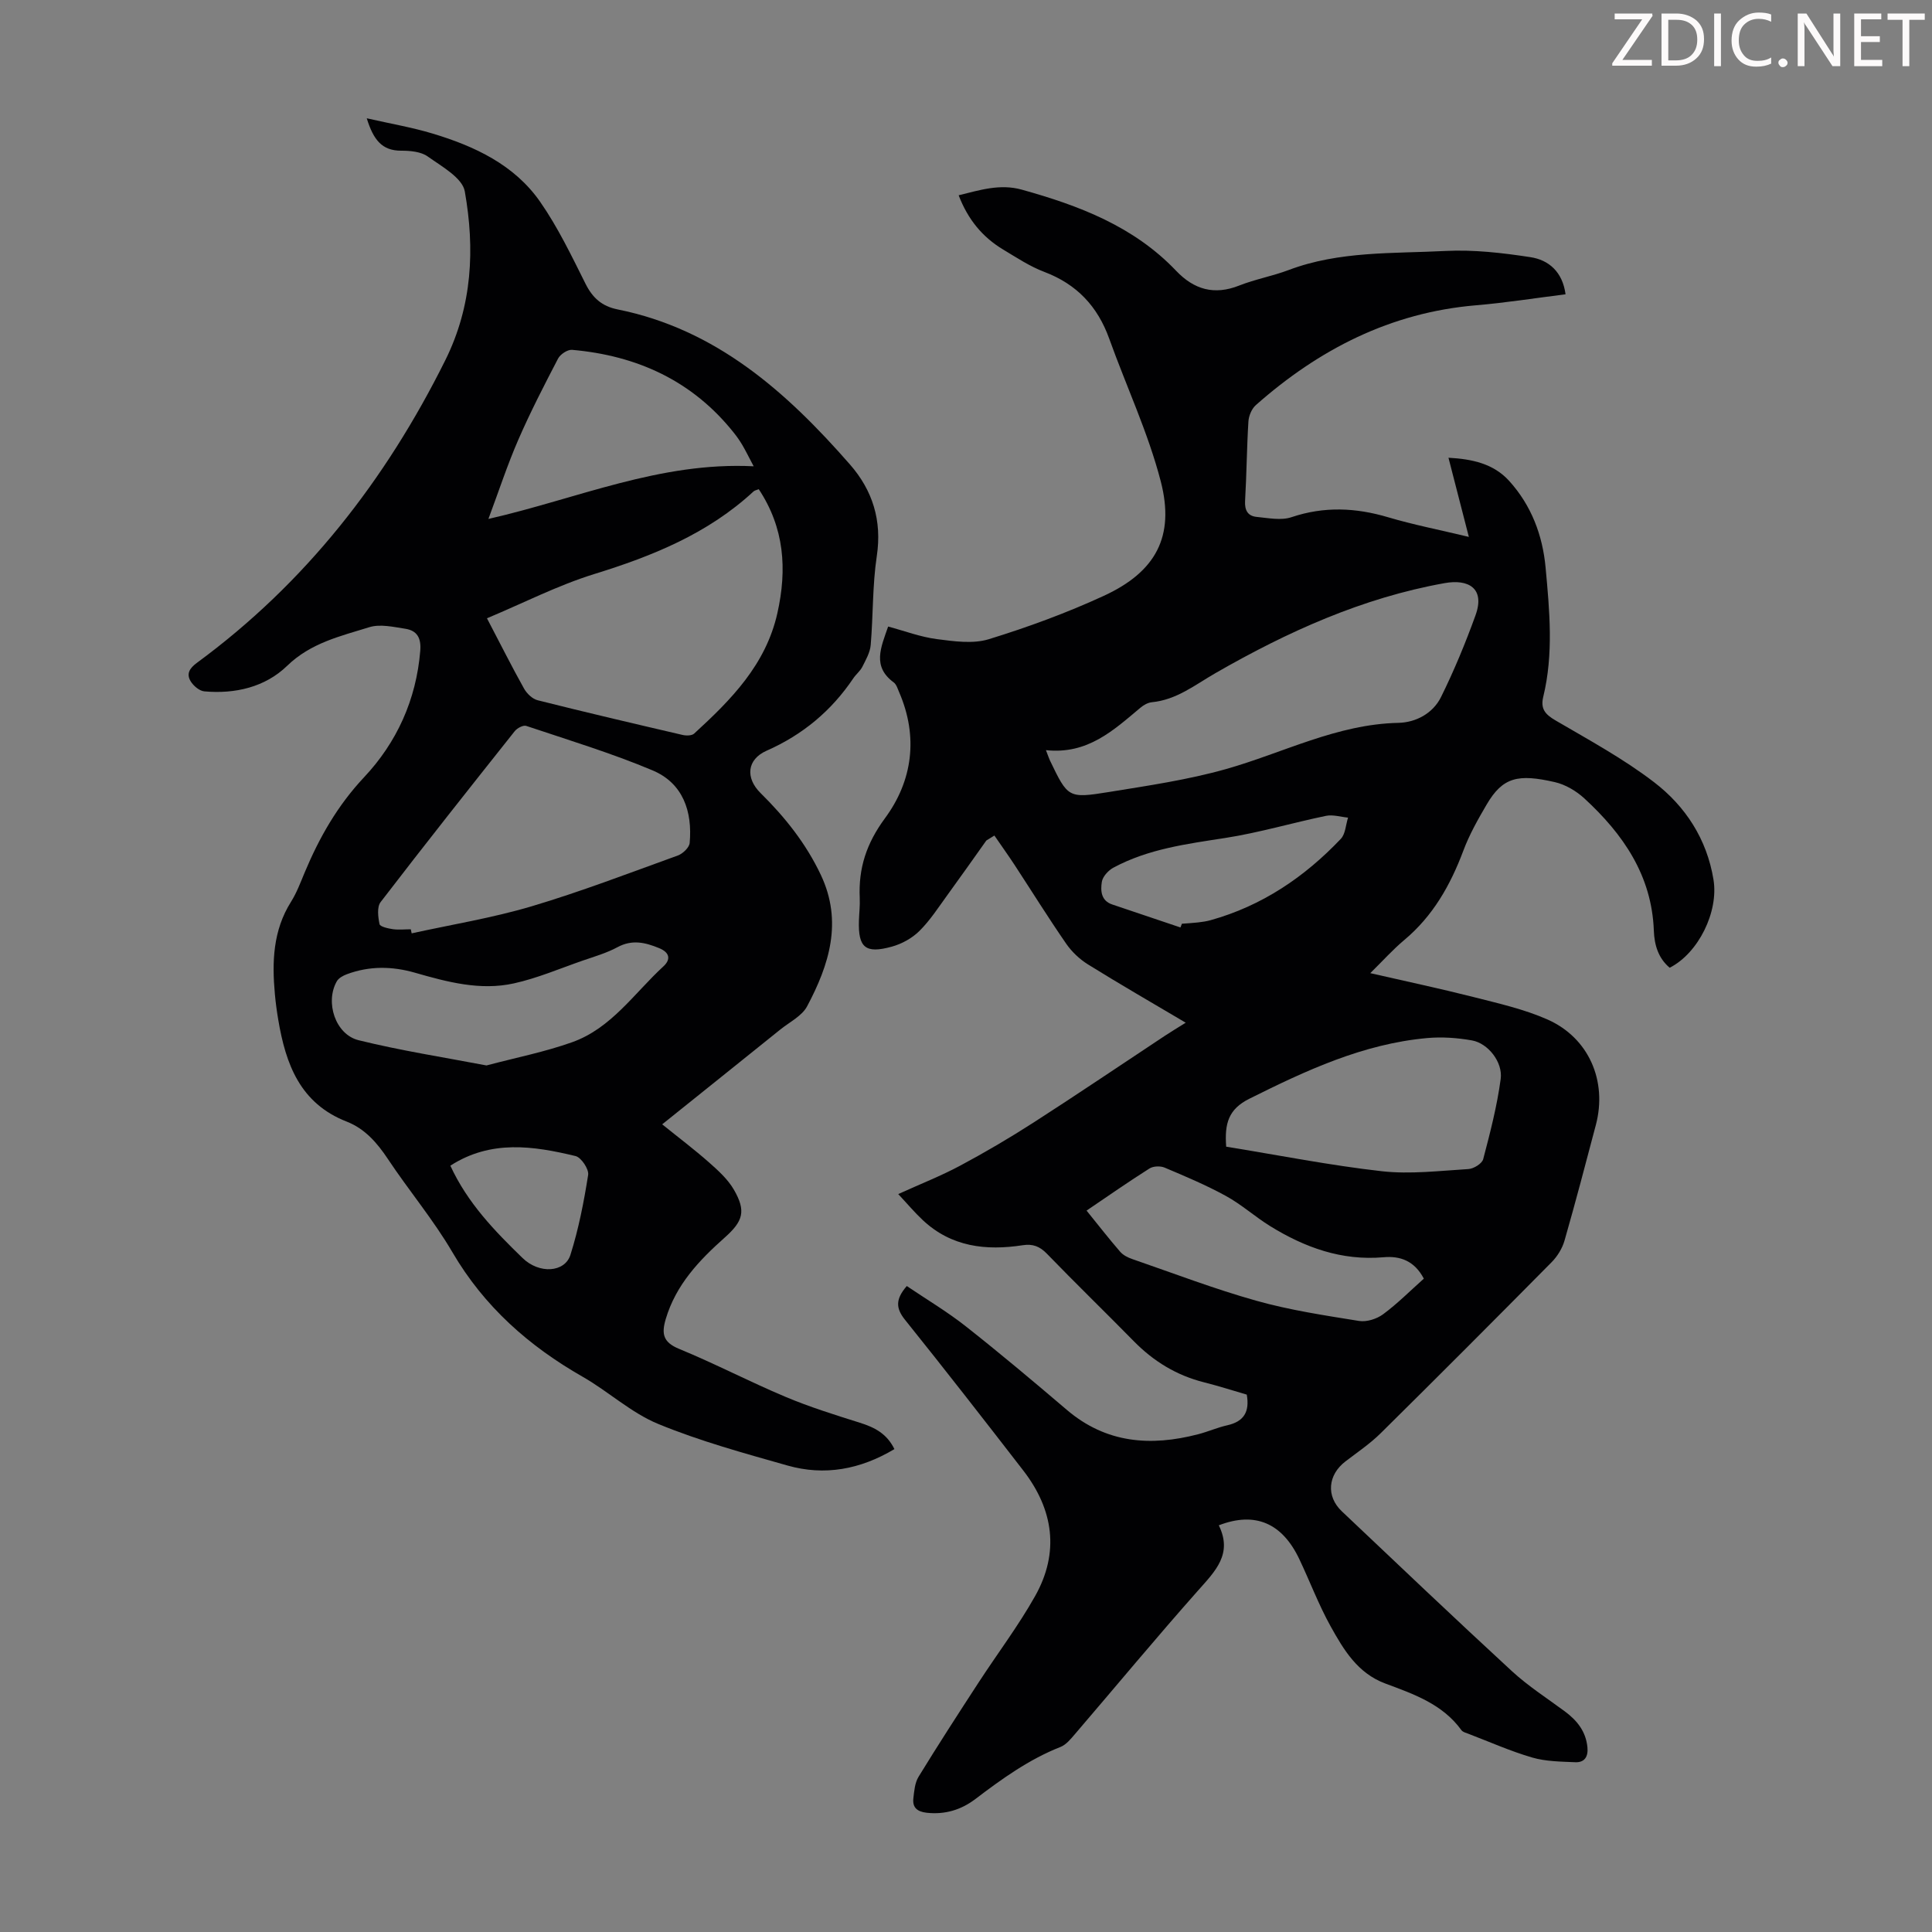
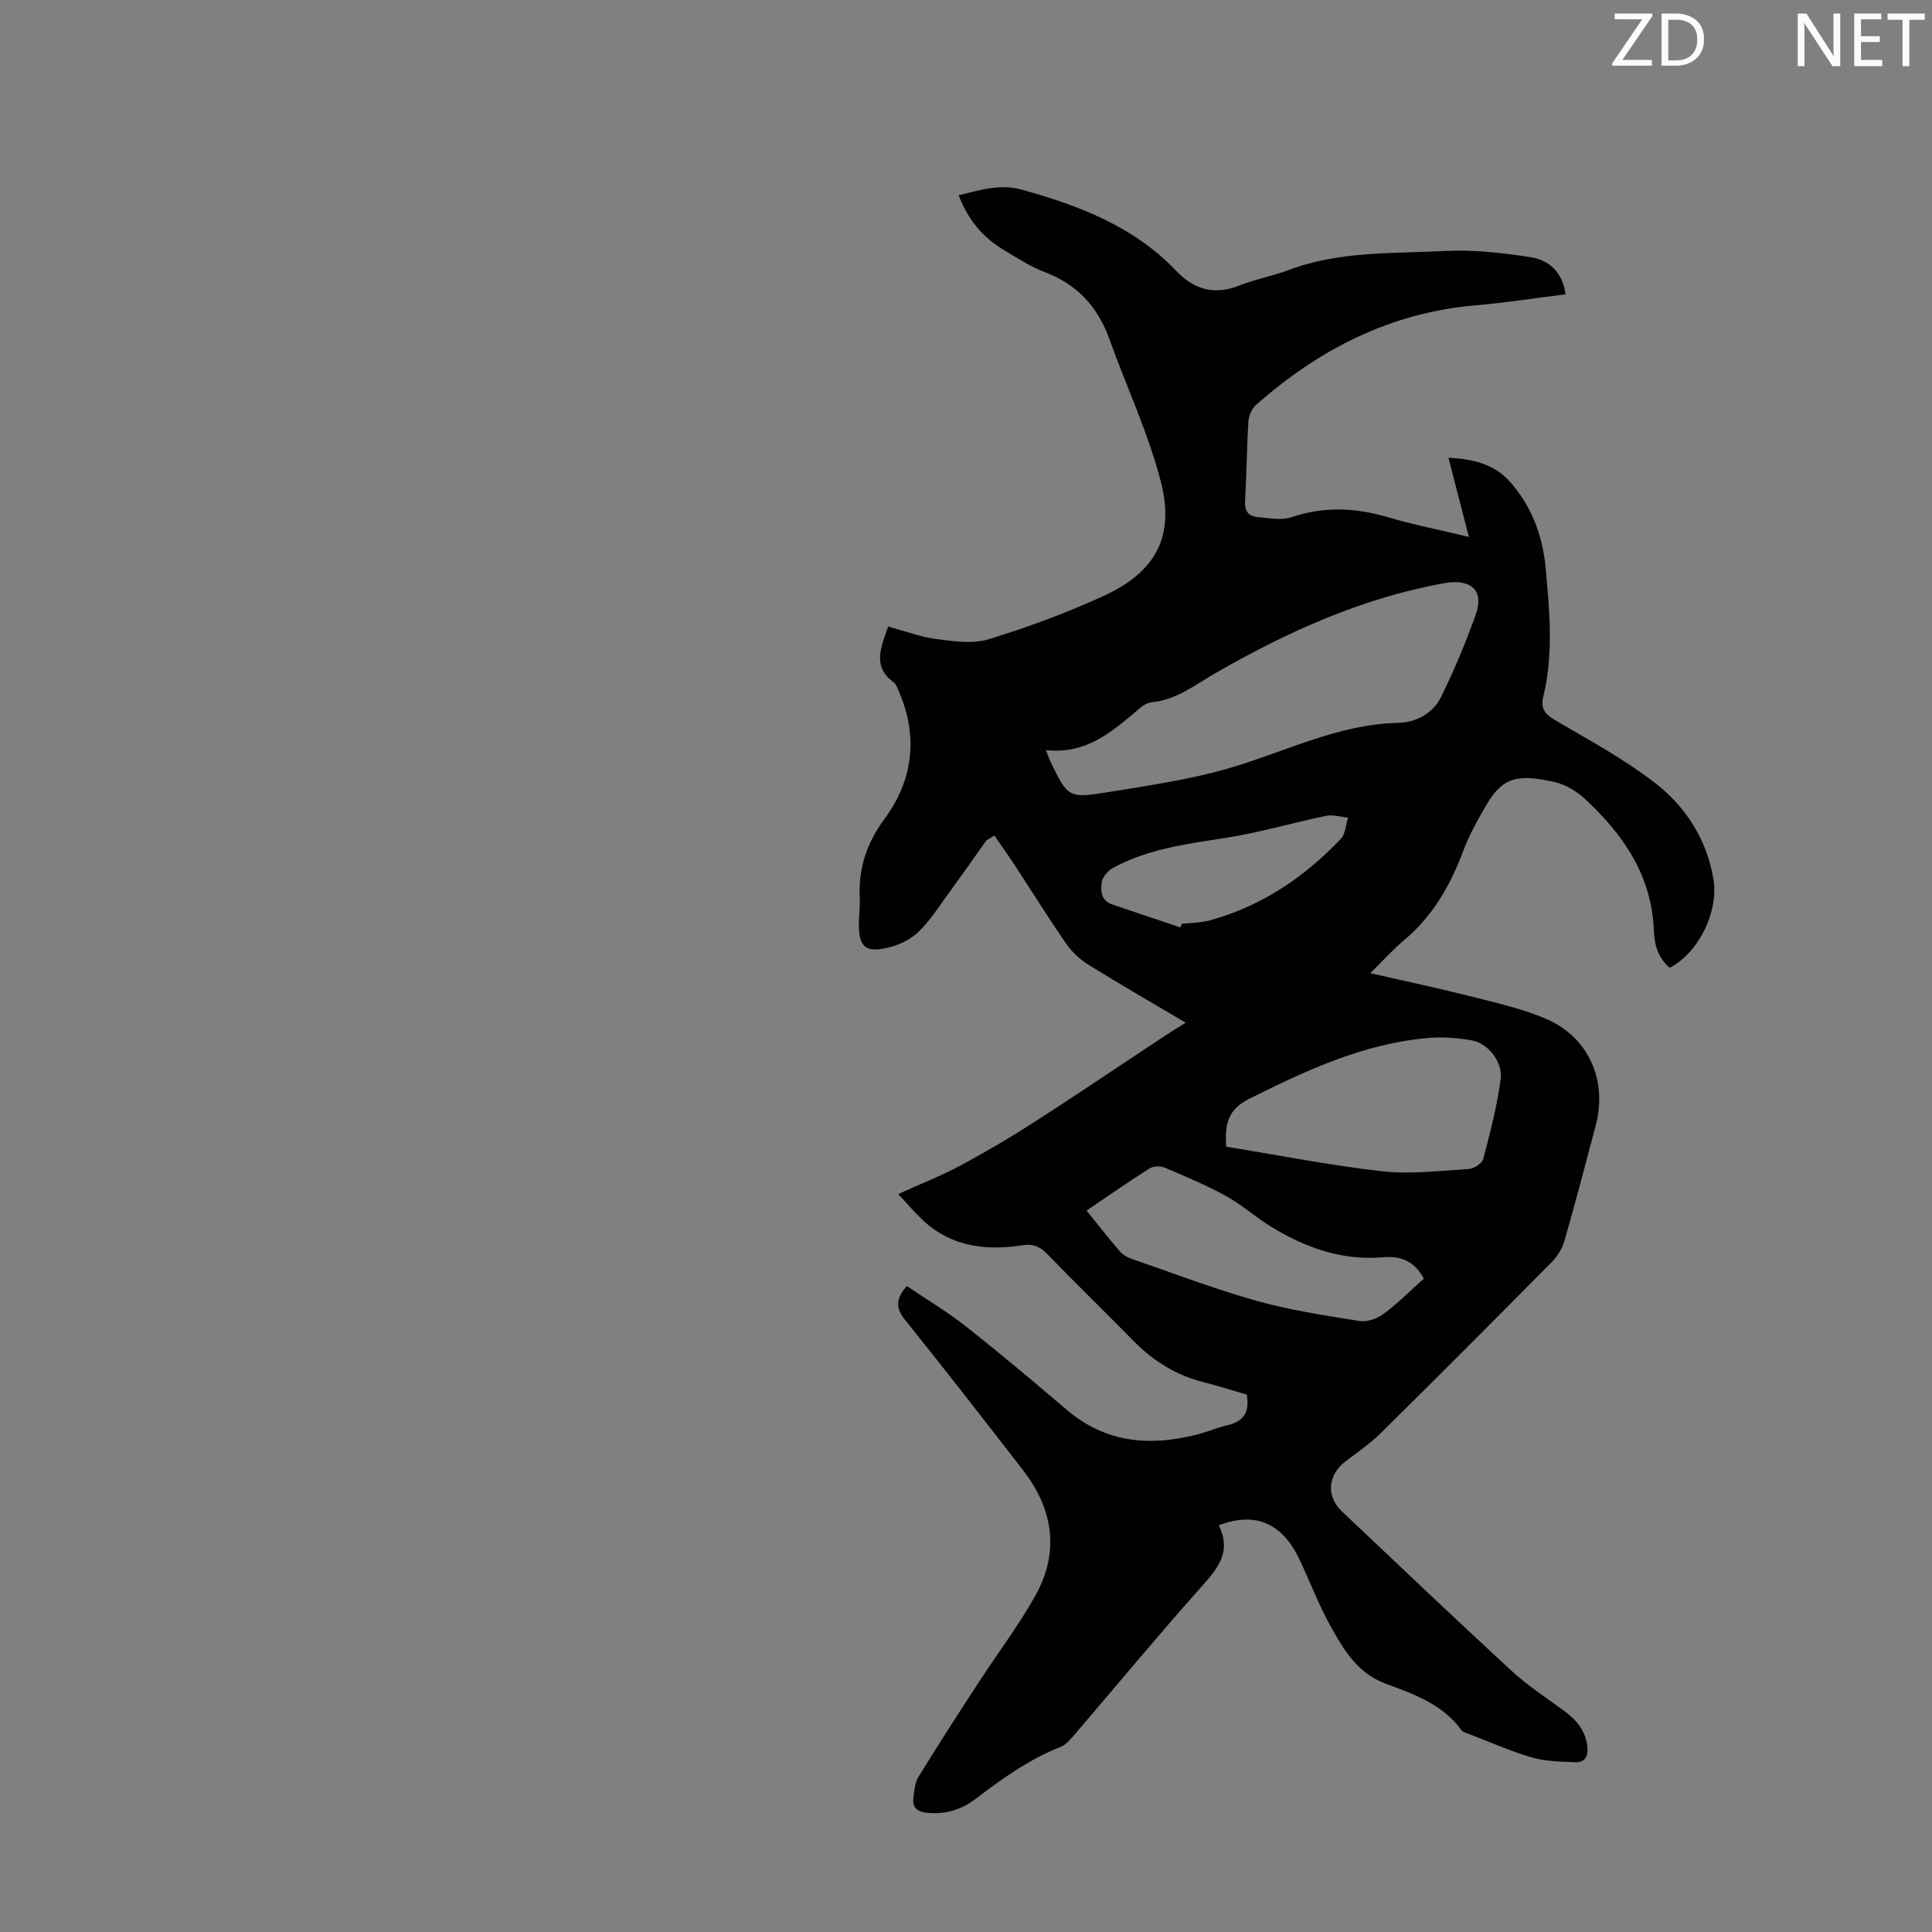
<svg xmlns="http://www.w3.org/2000/svg" enable-background="new 0 0 400 400" viewBox="0 0 400 400">
  <rect x="0" y="0" width="400" height="400" fill="#808080" stroke="none" />
  <g fill="#fcfafa">
    <path d="m342.2 3.2-6.3 9.2h6.1v1.2h-8.2v-.5l6.2-9.1h-5.7v-1.2h7.8v.4z" />
    <path d="m344 13.7v-10.9h3.1c1.6 0 3 .5 4.1 1.4 1.1 1 1.6 2.2 1.6 3.9s-.5 3-1.6 4-2.5 1.5-4.2 1.5h-3zm1.4-9.6v8.4h1.6c1.4 0 2.5-.4 3.2-1.1.8-.8 1.2-1.8 1.2-3.2s-.4-2.4-1.2-3.1-1.8-1-3.1-1z" />
-     <path d="m356.3 2.8v10.9h-1.4v-10.9z" />
-     <path d="m366.6 13.2c-.8.4-1.8.6-3 .6-1.6 0-2.8-.5-3.7-1.5s-1.4-2.3-1.4-3.9c0-1.7.5-3.2 1.6-4.2s2.4-1.6 4-1.6c1 0 1.9.1 2.6.4v1.5c-.8-.4-1.6-.6-2.6-.6-1.2 0-2.2.4-3 1.2s-1.1 1.9-1.1 3.3c0 1.3.4 2.3 1.1 3.1s1.6 1.1 2.8 1.1c1.1 0 2-.2 2.8-.7v1.3z" />
-     <path d="m368.2 13c0-.3.1-.5.3-.6.2-.2.4-.3.6-.3.3 0 .5.1.7.3s.3.4.3.6-.1.5-.3.6c-.2.2-.4.3-.7.3s-.5-.1-.6-.3c-.2-.2-.3-.4-.3-.6z" />
    <path d="m381.1 13.7h-1.7l-5.5-8.4c-.2-.2-.3-.5-.4-.7 0 .2.1.8.1 1.5v7.6h-1.4v-10.9h1.8l5.3 8.3c.3.4.4.6.4.8 0-.3-.1-.8-.1-1.6v-7.5h1.4v10.9z" />
    <path d="m389.7 13.7h-5.8v-10.9h5.6v1.2h-4.2v3.5h3.9v1.2h-3.9v3.7h4.4z" />
    <path d="m398.4 4.1h-3.1v9.6h-1.4v-9.6h-3.1v-1.3h7.7v1.3z" />
  </g>
  <path d="m252.34 315.8c2.91 5.93-.72 9.47-4.24 13.44-8.69 9.79-17.05 19.88-25.57 29.82-.86 1-1.8 2.16-2.95 2.62-6.53 2.57-12.13 6.6-17.65 10.8-2.96 2.24-6.3 3.25-10.08 2.83-1.92-.22-2.96-1.05-2.75-2.96.17-1.52.31-3.23 1.07-4.48 4.02-6.56 8.2-13.02 12.4-19.47 3.9-6 8.24-11.73 11.74-17.95 5.09-9.05 3.81-17.91-2.47-26.02-8.08-10.45-16.19-20.87-24.46-31.17-1.89-2.36-2.05-4.22.36-7 4.02 2.72 8.32 5.27 12.2 8.33 7.12 5.61 14.05 11.44 20.95 17.32 8.13 6.92 17.33 7.59 27.16 5.04 2.05-.53 4.02-1.41 6.08-1.87 3.35-.76 4.64-2.73 4-6.34-2.85-.83-5.81-1.78-8.82-2.54-5.7-1.43-10.47-4.34-14.57-8.52-5.96-6.07-12.07-11.99-17.99-18.11-1.49-1.54-2.94-2.08-5.01-1.76-7.6 1.17-14.77.35-20.68-5.19-1.69-1.58-3.18-3.36-5.09-5.4 4.6-2.09 8.84-3.75 12.82-5.88 5.19-2.78 10.29-5.77 15.24-8.96 9.11-5.86 18.09-11.94 27.13-17.92 1.27-.84 2.57-1.62 4.33-2.72-7.08-4.19-13.73-8.02-20.24-12.07-1.73-1.08-3.35-2.61-4.51-4.29-3.68-5.33-7.11-10.84-10.66-16.27-1.36-2.07-2.8-4.08-4.2-6.12-.56.34-1.11.69-1.67 1.03-2.69 3.78-5.36 7.58-8.09 11.33-1.84 2.53-3.56 5.21-5.76 7.39-1.51 1.5-3.64 2.68-5.71 3.25-5.48 1.52-6.99.2-6.82-5.35.05-1.57.24-3.14.17-4.7-.29-6.18 1.38-11.32 5.23-16.54 5.71-7.74 6.93-16.84 2.93-26.09-.31-.71-.56-1.6-1.12-2.02-4.49-3.3-2.68-7.19-1.16-11.57 3.44.92 6.7 2.16 10.07 2.6 3.56.46 7.48 1.03 10.77.02 8.09-2.49 16.1-5.43 23.79-8.97 10.76-4.95 14.77-12.26 11.82-23.68-2.61-10.09-7.13-19.69-10.67-29.55-2.4-6.7-6.71-11.29-13.43-13.84-3-1.13-5.76-2.97-8.53-4.63-4.26-2.56-7.29-6.19-9.22-11.24 4.39-1.07 8.55-2.43 13.09-1.16 11.86 3.3 23.18 7.6 31.93 16.79 3.7 3.89 7.89 5.11 13.06 3.06 3.31-1.31 6.89-1.95 10.23-3.21 10.51-3.97 21.58-3.39 32.46-3.95 5.84-.3 11.79.39 17.6 1.28 3.8.58 6.66 3.03 7.28 7.69-6.26.78-12.4 1.76-18.58 2.28-17.65 1.5-32.49 9.12-45.54 20.66-.86.76-1.47 2.23-1.54 3.41-.34 5.47-.37 10.97-.69 16.44-.11 1.95.58 3.12 2.4 3.3 2.4.23 5.05.78 7.2.06 6.77-2.28 13.31-1.98 20.04.02 5.11 1.52 10.37 2.54 16.69 4.06-1.5-5.81-2.8-10.89-4.22-16.39 4.92.27 9.32 1.22 12.57 4.8 4.58 5.06 6.92 11.22 7.54 17.95.82 8.91 1.67 17.87-.48 26.72-.62 2.54.41 3.67 2.54 4.92 6.93 4.05 14.05 7.92 20.39 12.78 6.5 4.98 10.94 11.78 12.31 20.18 1.09 6.65-3.12 15.22-9.07 18.24-2.36-1.98-3.17-4.71-3.28-7.67-.42-11.45-6.37-20.02-14.41-27.41-1.67-1.53-3.91-2.85-6.09-3.35-7.6-1.74-10.78-1.06-14.12 4.65-1.8 3.07-3.58 6.22-4.82 9.54-2.68 7.14-6.29 13.53-12.23 18.5-2.38 1.99-4.46 4.33-7.04 6.86 7.5 1.72 14.46 3.19 21.35 4.94 5.18 1.32 10.49 2.51 15.35 4.66 8.57 3.8 12.4 12.75 10.01 21.81-2.11 8-4.21 16-6.49 23.95-.46 1.62-1.47 3.26-2.66 4.47-11.73 11.86-23.51 23.67-35.38 35.4-2.21 2.19-4.84 3.96-7.32 5.86-3.64 2.78-4.05 7.21-.75 10.33 11.7 11.08 23.38 22.19 35.23 33.11 3.36 3.09 7.26 5.59 10.95 8.32 2.53 1.88 4.35 4.14 4.67 7.42.19 1.93-.58 3.18-2.51 3.1-2.99-.13-6.09-.15-8.92-.97-4.49-1.31-8.8-3.23-13.19-4.91-.52-.2-1.18-.36-1.47-.76-3.92-5.42-9.92-7.48-15.77-9.66-5.75-2.15-8.61-6.99-11.31-11.84-2.49-4.48-4.3-9.33-6.51-13.97-3.53-7.39-9.1-9.85-16.64-6.94zm-35.79-160.49c.51 1.32.64 1.74.83 2.14 3.72 7.71 3.75 7.89 12.19 6.53 8.13-1.32 16.35-2.52 24.25-4.75 11.85-3.35 22.96-9.3 35.69-9.57 3.65-.08 7.17-1.97 8.84-5.35 2.71-5.48 5.06-11.17 7.14-16.92 2.02-5.59-1.45-7.55-6.4-6.66-17.01 3.04-32.56 10.08-47.42 18.62-4.26 2.45-8.08 5.55-13.2 6.04-.82.08-1.71.59-2.36 1.14-5.57 4.66-10.92 9.71-19.56 8.78zm37.32 82.1c10.87 1.76 21.49 3.87 32.22 5.08 5.9.66 11.97-.09 17.94-.45 1.09-.07 2.81-1.13 3.05-2.05 1.44-5.47 2.87-10.99 3.62-16.59.48-3.52-2.65-7.41-5.93-7.99-3.04-.54-6.23-.77-9.3-.49-13.26 1.2-25.06 6.7-36.8 12.56-4.36 2.17-5.16 5.16-4.8 9.93zm40.92 27.32c-1.95-3.7-4.9-4.74-8.36-4.43-8.65.76-16.31-2.03-23.48-6.46-3.13-1.94-5.92-4.47-9.14-6.23-4.08-2.24-8.4-4.06-12.69-5.87-.88-.37-2.34-.32-3.13.18-4.32 2.73-8.51 5.66-13.03 8.72 2.44 3.01 4.62 5.82 6.95 8.51.61.71 1.59 1.21 2.5 1.52 8.55 2.95 17.02 6.2 25.72 8.64 6.94 1.95 14.13 3.03 21.26 4.18 1.57.25 3.66-.42 4.97-1.39 2.95-2.18 5.56-4.81 8.43-7.37zm-50.39-72.71c.1-.26.2-.52.3-.77 1.11-.09 2.23-.14 3.33-.27.88-.1 1.77-.23 2.63-.47 10.63-2.97 19.43-8.92 26.94-16.83.97-1.02 1.02-2.91 1.5-4.4-1.52-.14-3.12-.66-4.55-.37-6.97 1.44-13.84 3.49-20.86 4.58-7.98 1.24-15.95 2.26-23.17 6.15-1.06.57-2.23 1.85-2.4 2.95-.27 1.78-.21 3.89 2.18 4.68 4.7 1.57 9.4 3.16 14.1 4.75z" fill="#010103" />
-   <path d="m185.18 300.02c-7.09 4.23-14.46 5.58-22.14 3.4-9.02-2.56-18.13-5.05-26.77-8.61-5.59-2.3-10.28-6.7-15.61-9.75-11.16-6.37-20.4-14.53-26.99-25.79-3.94-6.74-9.03-12.79-13.36-19.31-2.23-3.36-4.78-6.28-8.52-7.74-9.68-3.77-12.64-11.93-14.18-21.09-.3-1.76-.54-3.54-.7-5.32-.61-6.66-.4-13.16 3.34-19.1 1.18-1.88 1.97-4.01 2.83-6.07 3.03-7.24 6.79-13.85 12.29-19.71 6.78-7.21 10.81-16.06 11.64-26.19.22-2.65-.66-4.18-3.08-4.56-2.48-.38-5.24-1.03-7.49-.32-5.98 1.86-12.1 3.24-17 8-4.55 4.4-10.74 5.85-17.13 5.28-1.02-.09-2.25-1.13-2.83-2.08-.94-1.53-.26-2.69 1.29-3.83 22.46-16.5 39.06-37.79 51.43-62.66 5.61-11.29 6.13-23.07 4.03-34.95-.5-2.8-4.78-5.16-7.67-7.22-1.41-1.01-3.63-1.2-5.49-1.2-4.01.01-5.76-2.27-7.14-6.71 4.97 1.13 9.38 1.88 13.63 3.16 8.7 2.62 16.91 6.45 22.25 14.1 3.69 5.29 6.51 11.2 9.41 16.99 1.47 2.94 3.39 4.66 6.64 5.32 20.42 4.1 34.99 17.1 48.12 32.11 4.68 5.35 6.66 11.6 5.55 18.96-.91 6.06-.74 12.28-1.26 18.41-.13 1.55-1.01 3.07-1.73 4.51-.44.88-1.3 1.54-1.86 2.37-4.54 6.75-10.49 11.71-17.97 15.01-4.06 1.8-4.44 5.62-1.22 8.79 5.05 4.98 9.4 10.45 12.46 16.93 4.57 9.68 1.72 18.61-2.85 27.2-1.07 2.01-3.62 3.25-5.53 4.79-8.01 6.45-16.04 12.87-24.47 19.64 3.39 2.74 6.64 5.19 9.69 7.88 1.9 1.68 3.89 3.48 5.14 5.63 2.58 4.45 1.93 6.54-1.88 9.93-5.31 4.72-10.12 9.79-12.22 16.89-.89 3.02-.57 4.79 2.77 6.16 7.43 3.06 14.59 6.8 22 9.92 5.01 2.11 10.23 3.74 15.42 5.37 2.98.94 5.56 2.2 7.16 5.46zm-84.36-172.01c2.87 5.48 5.17 10.08 7.68 14.56.58 1.03 1.73 2.14 2.82 2.41 9.97 2.51 19.98 4.85 29.99 7.18.76.18 1.92.17 2.41-.28 7.63-6.99 14.83-14.24 17.23-24.94 2.04-9.12 1.44-17.66-3.86-25.66-.48.2-.85.26-1.07.46-9.44 8.74-20.91 13.38-33.02 17.12-7.51 2.33-14.61 5.98-22.18 9.15zm-15.77 64.39c.06.28.12.56.18.84 8.27-1.82 16.67-3.18 24.77-5.58 10.25-3.05 20.27-6.9 30.34-10.54 1.03-.37 2.37-1.65 2.45-2.6.59-6.55-1.4-12.38-7.68-15.02-8.51-3.58-17.39-6.27-26.16-9.21-.62-.21-1.88.46-2.38 1.09-9.33 11.74-18.64 23.49-27.77 35.39-.78 1.02-.53 3.09-.22 4.56.11.54 1.78.9 2.78 1.05 1.21.16 2.46.02 3.69.02zm70.99-95.86c-1.09-2.06-1.67-3.25-2.34-4.39-.51-.86-1.09-1.7-1.71-2.48-8.58-10.82-20.06-16.05-33.55-17.24-.93-.08-2.43.91-2.9 1.81-2.89 5.55-5.76 11.12-8.25 16.85-2.24 5.15-3.99 10.51-6.17 16.35 18.46-4.2 35.5-11.87 54.92-10.9zm-55.32 124.05c6.23-1.65 12.14-2.81 17.76-4.82 8.1-2.89 12.84-10.15 18.88-15.7 1.49-1.37 1.4-2.84-.92-3.78-2.9-1.19-5.59-1.81-8.61-.18-2.24 1.21-4.75 1.93-7.18 2.77-4.73 1.64-9.4 3.65-14.26 4.72-6.95 1.54-13.75-.28-20.44-2.2-4.75-1.37-9.48-1.44-14.15.31-.78.29-1.69.79-2.07 1.46-2.46 4.31-.31 11.01 4.53 12.2 8.75 2.16 17.67 3.54 26.46 5.22zm-7.48 20.75c3.57 7.75 9.19 13.53 14.95 19.12 3.46 3.36 8.75 3 9.91-.65 1.7-5.38 2.79-10.98 3.67-16.56.19-1.18-1.44-3.62-2.61-3.9-8.72-2.1-17.51-3.42-25.92 1.99z" fill="#010103" />
</svg>